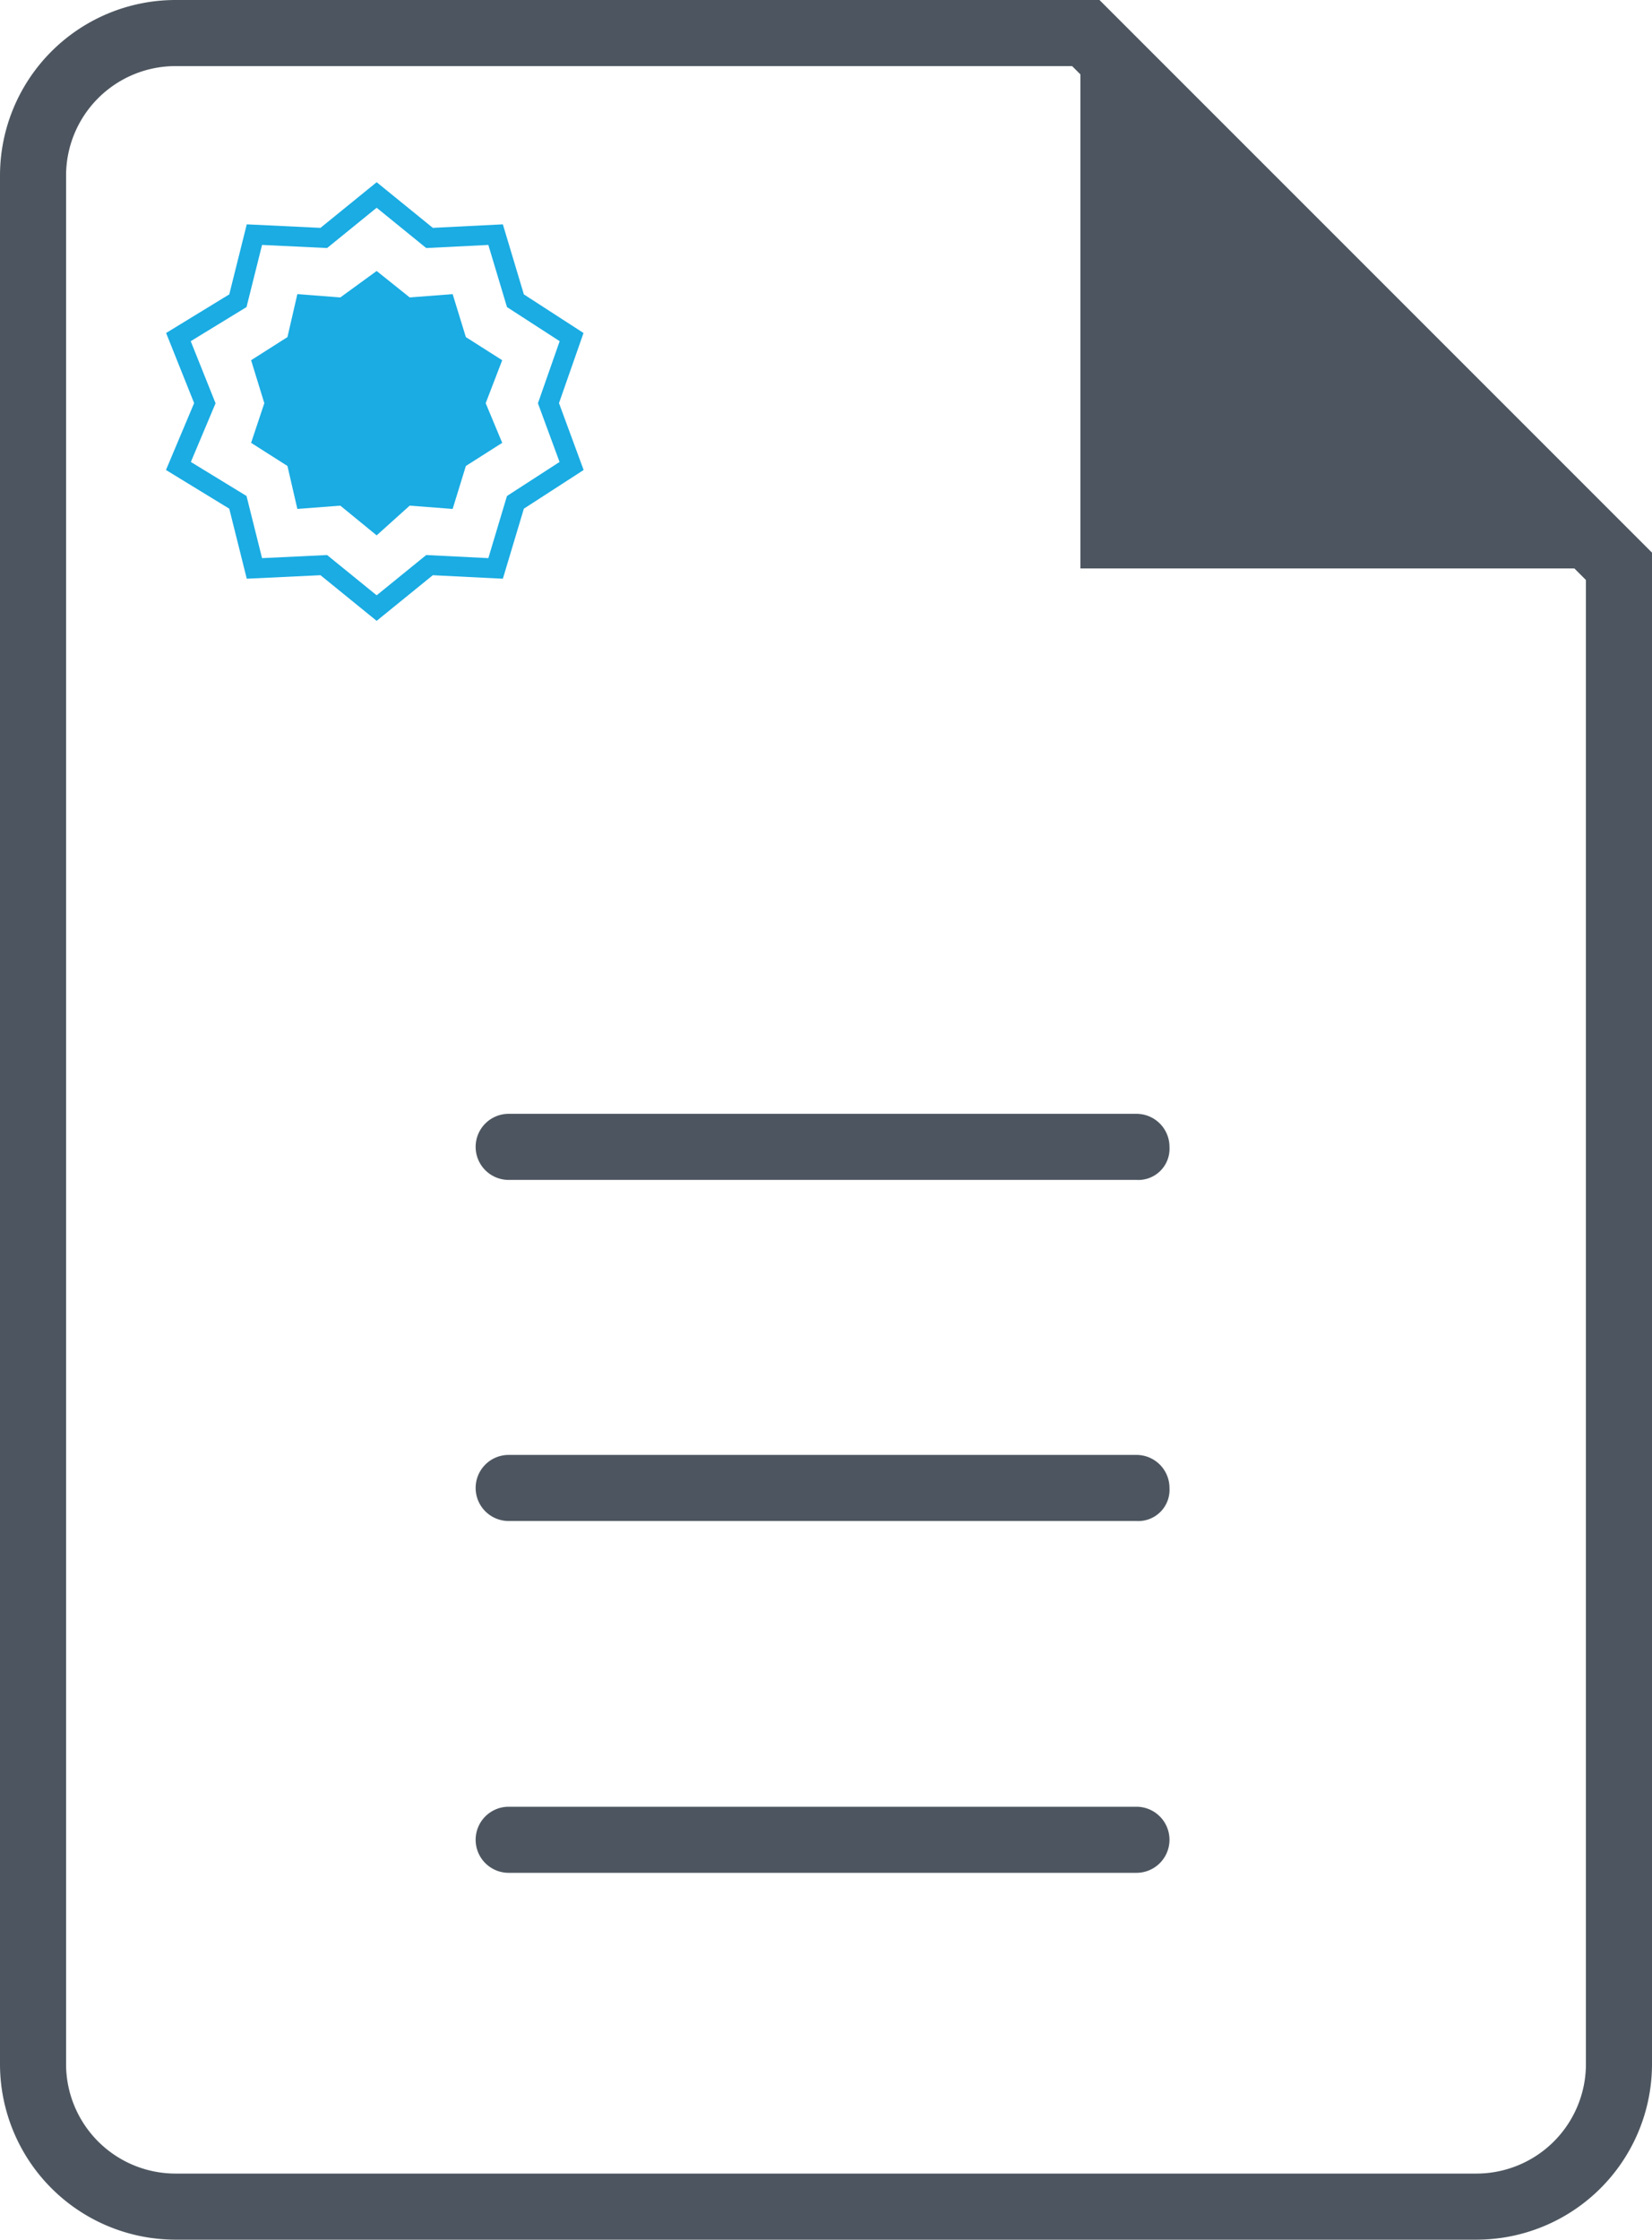
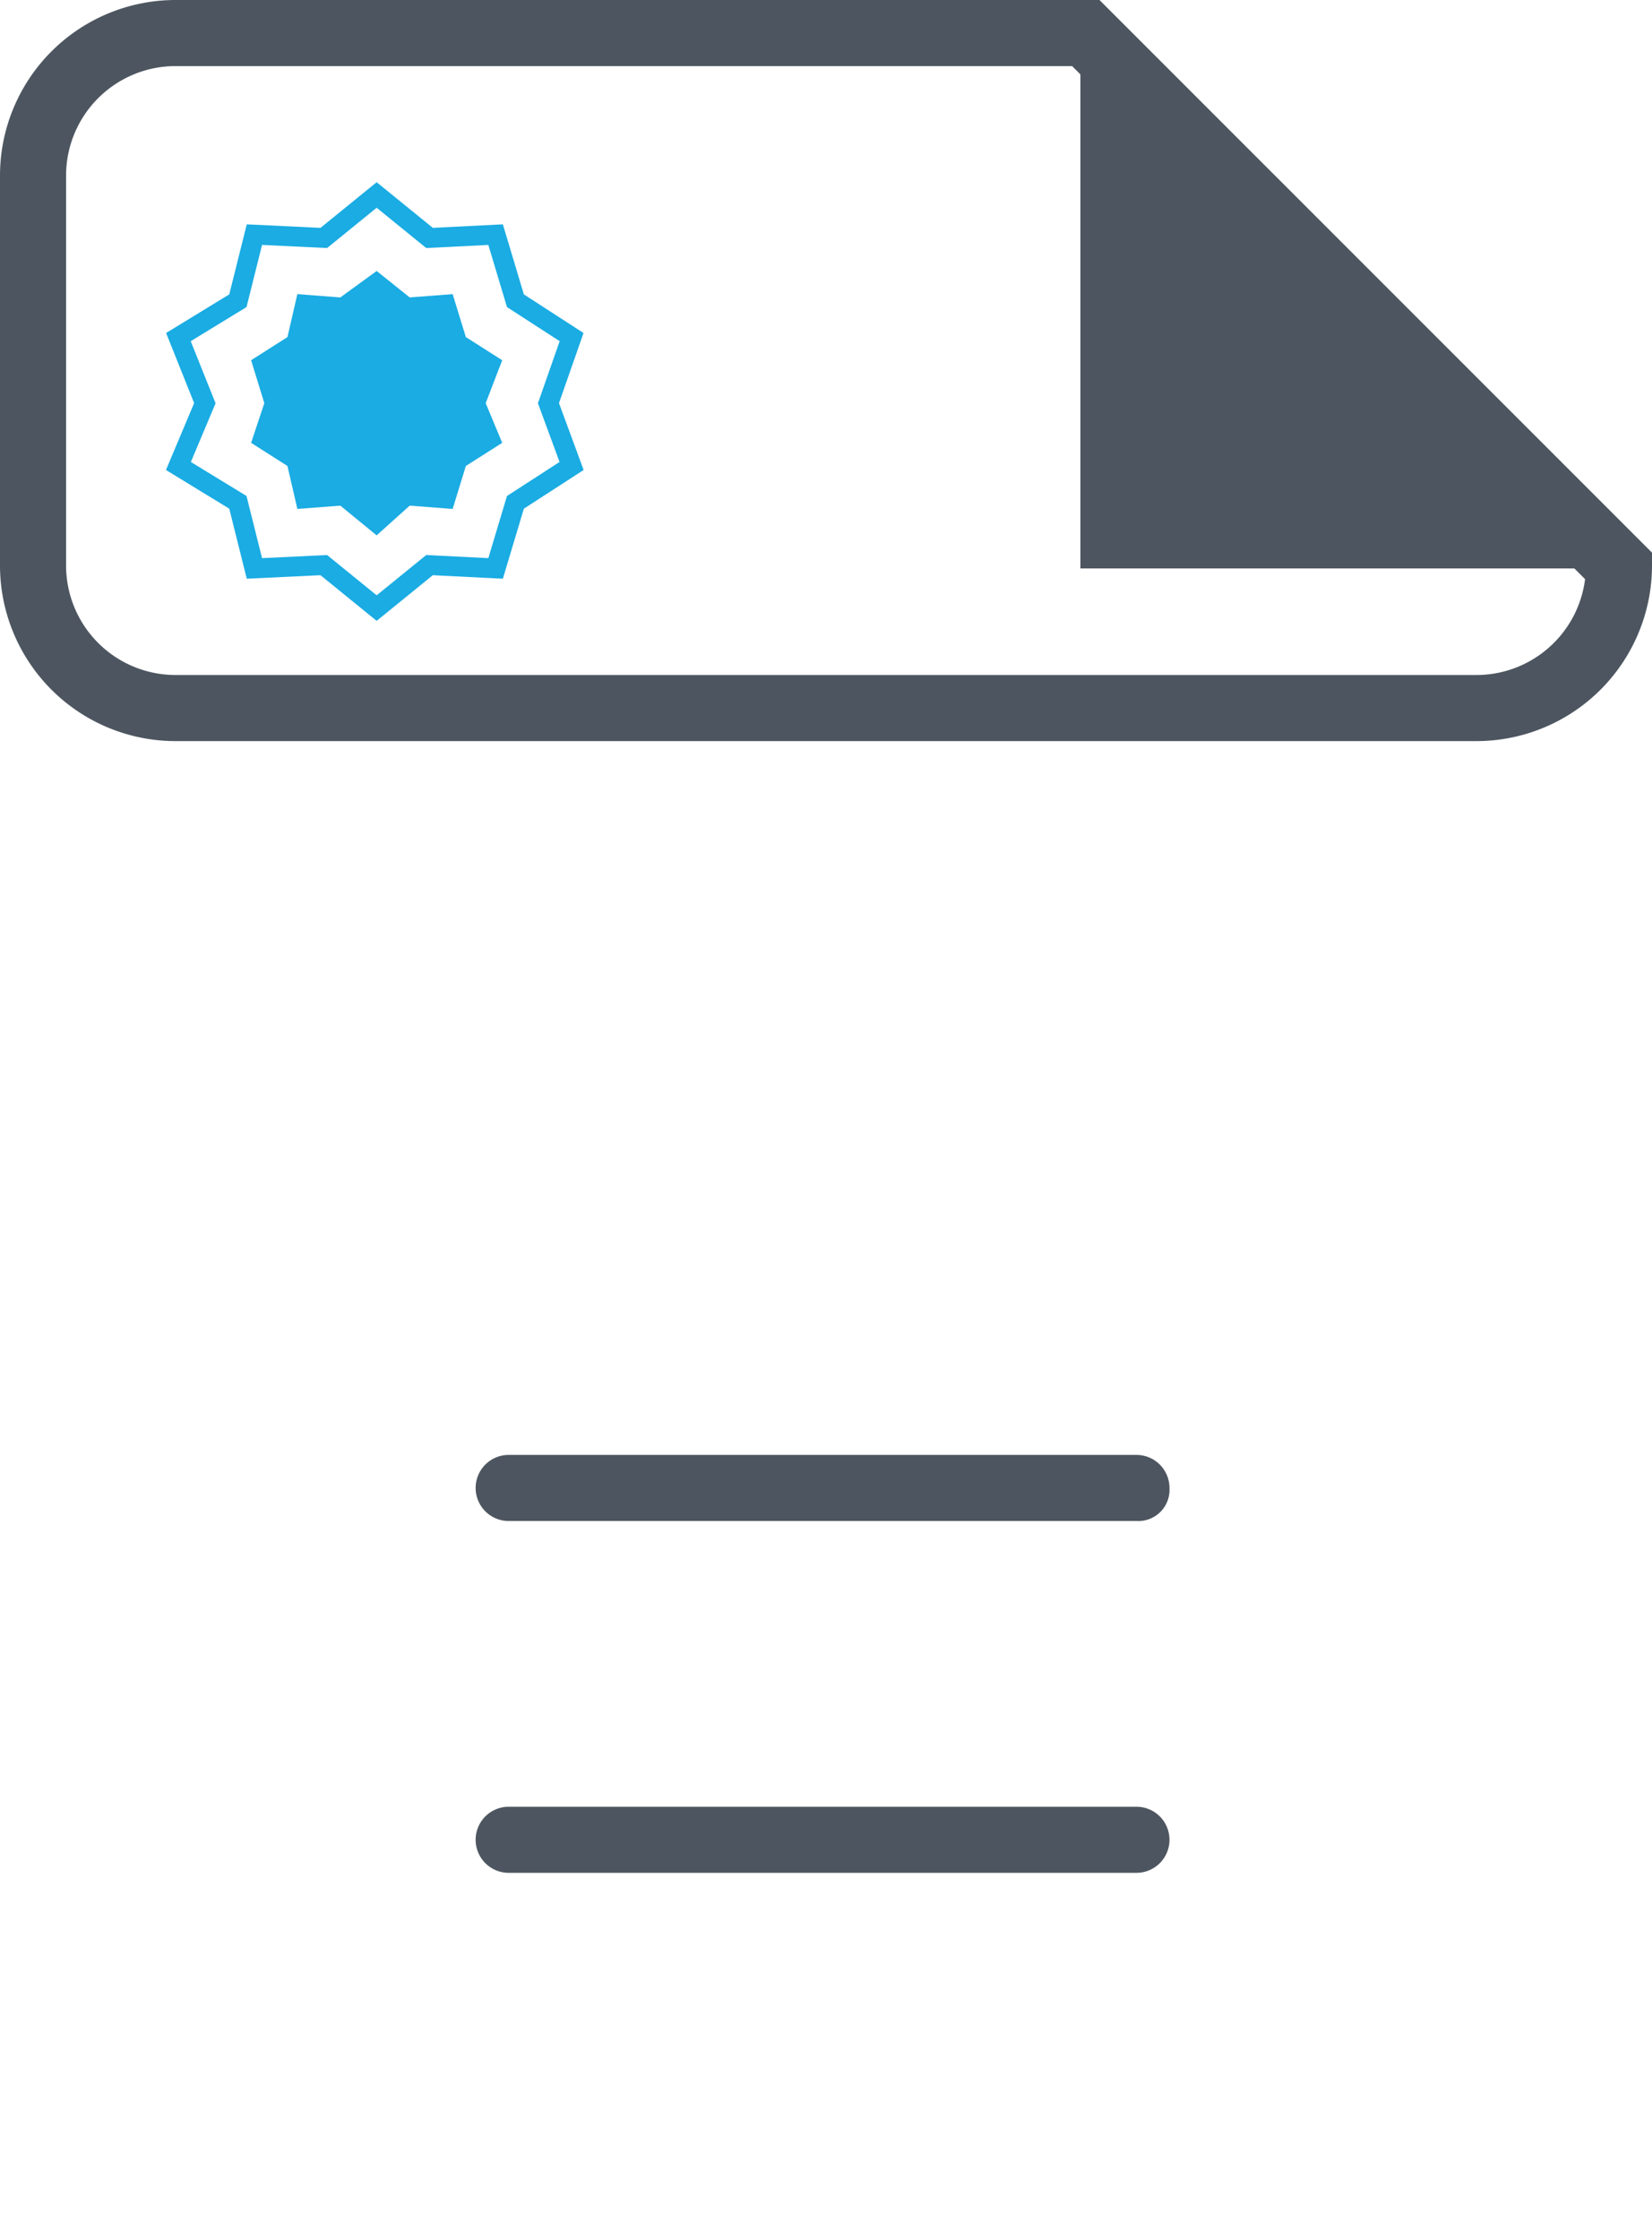
<svg xmlns="http://www.w3.org/2000/svg" width="50" height="67.771" viewBox="0 0 50 67.771">
  <g id="Agrupar_438" data-name="Agrupar 438" transform="translate(-1216.6 -630.799)">
    <g id="Agrupar_436" data-name="Agrupar 436" transform="translate(1217.6 631.799)">
-       <path id="Caminho_466" data-name="Caminho 466" d="M646.5,38.1h-19a1,1,0,0,1-1-1h0a1,1,0,0,1,1-1h19a1,1,0,0,1,1,1h0A.945.945,0,0,1,646.5,38.1Z" transform="translate(-613.104 -3.397)" fill="#4d5660" />
      <path id="Caminho_467" data-name="Caminho 467" d="M646.5,48.2h-19a1,1,0,0,1-1-1h0a1,1,0,0,1,1-1h19a1,1,0,0,1,1,1h0A.945.945,0,0,1,646.5,48.2Z" transform="translate(-613.104 -3.176)" fill="#4d5660" />
      <path id="Caminho_468" data-name="Caminho 468" d="M646.5,58.4h-19a1,1,0,0,1-1-1h0a1,1,0,0,1,1-1h19a1,1,0,0,1,1,1h0A1,1,0,0,1,646.5,58.4Z" transform="translate(-613.104 -2.73)" fill="#4d5660" />
-       <path id="Caminho_469" data-name="Caminho 469" d="M661.6,20.236V65.581a4.315,4.315,0,0,1-4.289,4.289H617.889a4.315,4.315,0,0,1-4.289-4.289V8.389A4.315,4.315,0,0,1,617.889,4.1h27.574Z" transform="translate(-613.6 -4.1)" fill="none" stroke="#4d5660" stroke-miterlimit="10" stroke-width="2" />
+       <path id="Caminho_469" data-name="Caminho 469" d="M661.6,20.236a4.315,4.315,0,0,1-4.289,4.289H617.889a4.315,4.315,0,0,1-4.289-4.289V8.389A4.315,4.315,0,0,1,617.889,4.1h27.574Z" transform="translate(-613.6 -4.1)" fill="none" stroke="#4d5660" stroke-miterlimit="10" stroke-width="2" />
      <path id="Caminho_470" data-name="Caminho 470" d="M660.6,19.9v.4H644.3V4.1h.5Z" transform="translate(-612.6 -4.1)" fill="#4d5660" />
    </g>
    <g id="Agrupar_437" data-name="Agrupar 437" transform="translate(1222 636.699)">
      <path id="Caminho_471" data-name="Caminho 471" d="M624,11.3l1,.8,1.3-.1.4,1.3,1.1.7-.5,1.3.5,1.2-1.1.7-.4,1.3-1.3-.1-1,.9-1.1-.9-1.3.1-.3-1.3-1.1-.7.4-1.2-.4-1.3,1.1-.7.3-1.3,1.3.1Z" transform="translate(-618 -9)" fill="#1aace3" />
      <path id="Caminho_472" data-name="Caminho 472" d="M624,9l1.6,1.3,2-.1.6,2,1.7,1.1-.7,2,.7,1.9-1.7,1.1-.6,2-2-.1L624,21.5l-1.6-1.3-2.1.1-.5-2L618,17.2l.8-1.9-.8-2,1.8-1.1.5-2,2.1.1Z" transform="translate(-618 -9)" fill="none" stroke="#1aace3" stroke-miterlimit="10" stroke-width="0.6" />
    </g>
  </g>
</svg>